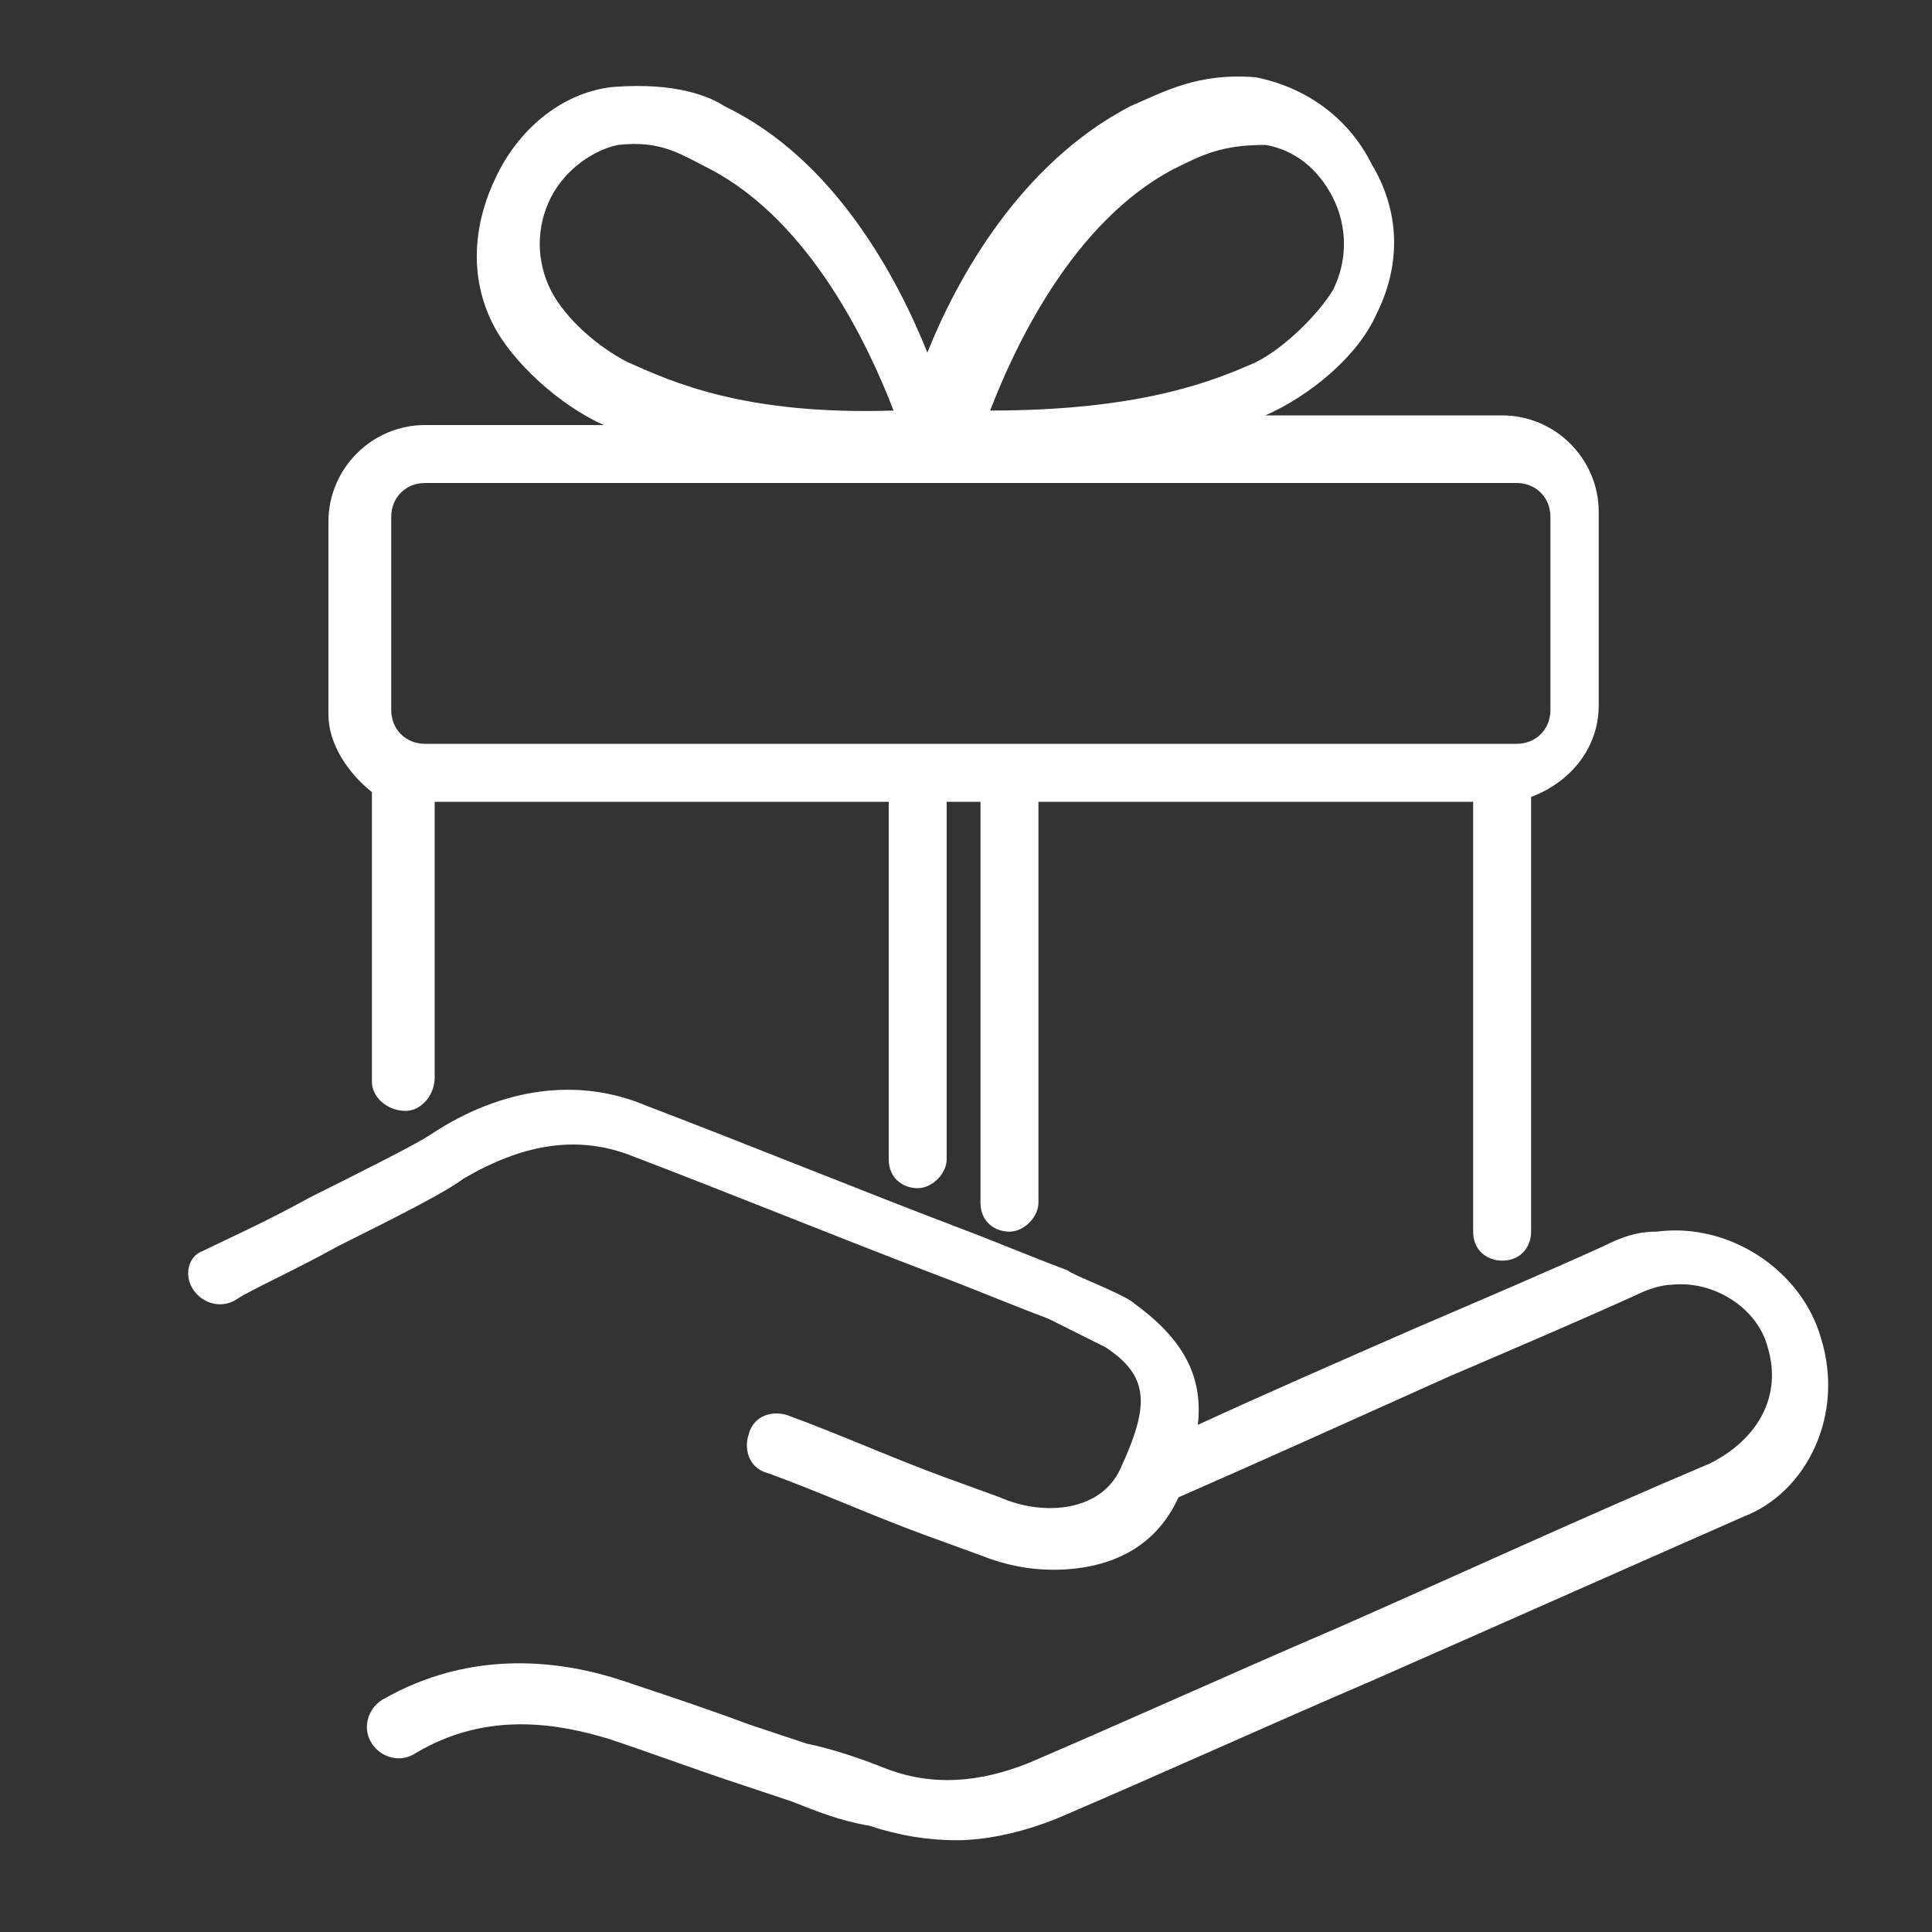
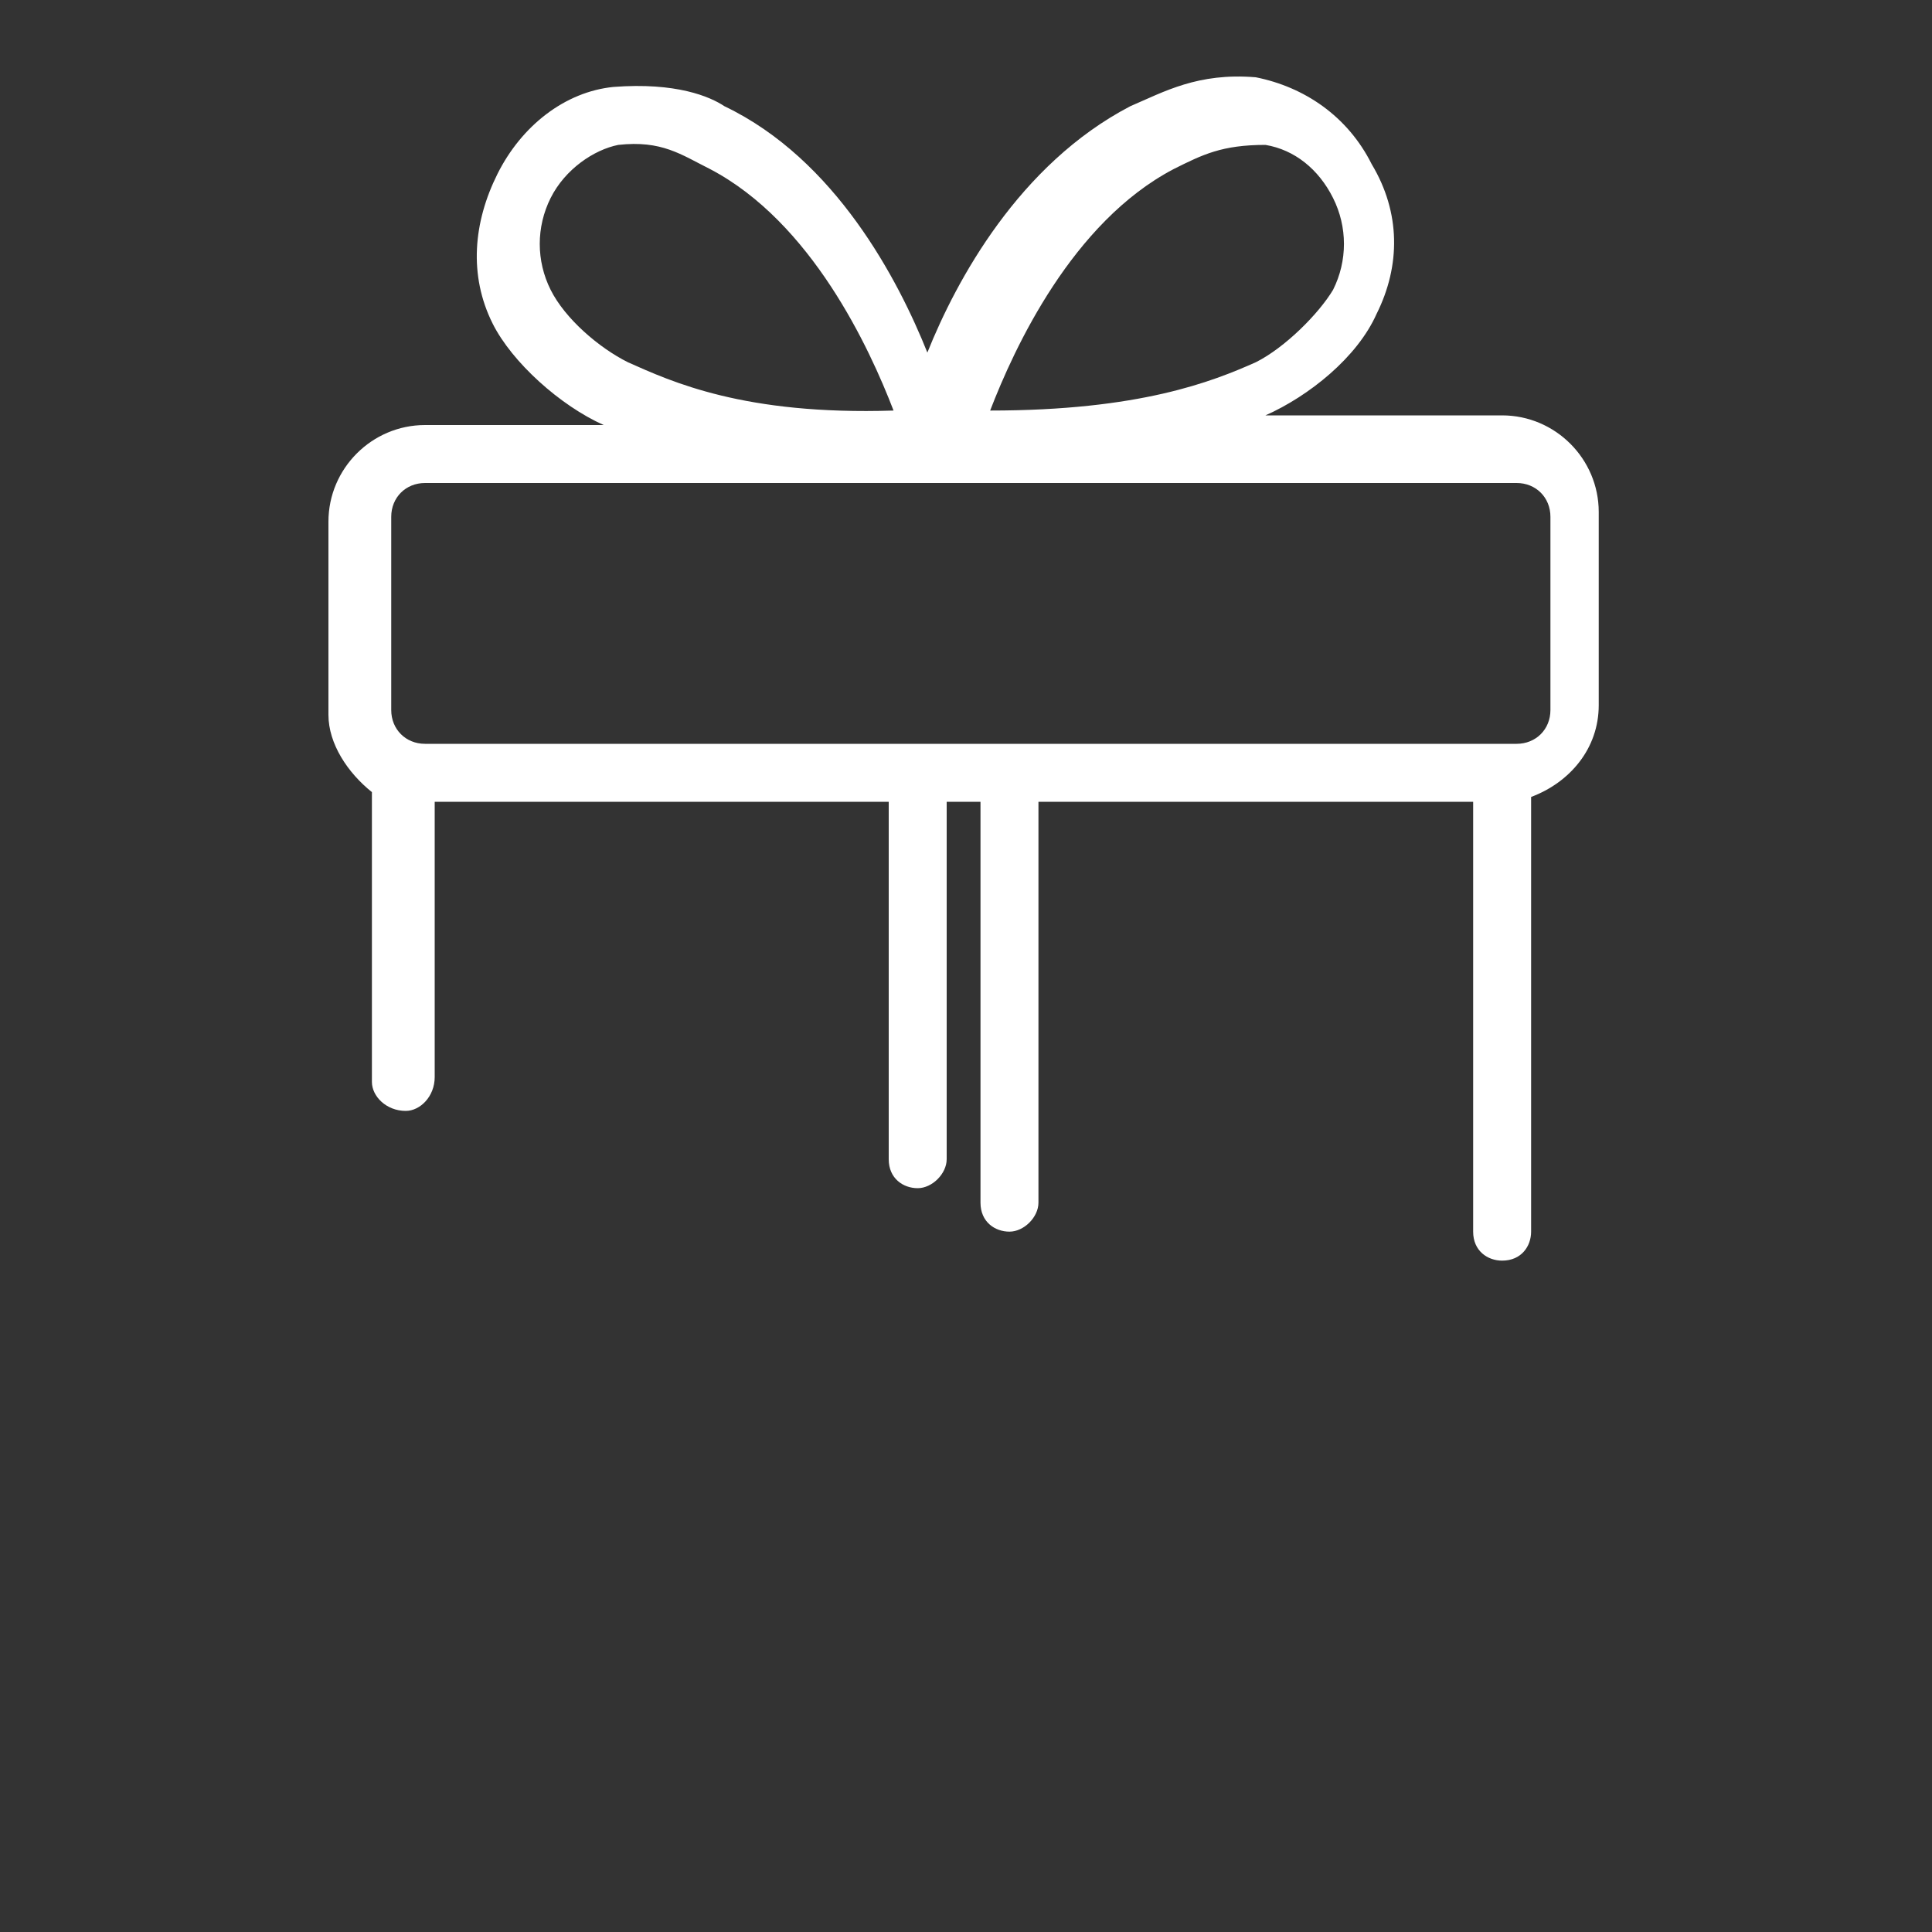
<svg xmlns="http://www.w3.org/2000/svg" version="1.1" id="レイヤー_1" x="0px" y="0px" viewBox="0 0 40 40" style="enable-background:new 0 0 40 40;" xml:space="preserve">
  <rect x="0" y="0" width="40" height="40" fill="#333333" stroke="none" />
  <style type="text/css">
	.st0{fill:#FFFFFF;}
</style>
  <g>
-     <path class="st0" d="M37.7,27.7c-0.4-1.4-1.9-2.4-3.4-2.2c-0.4,0-0.7,0.1-1.1,0.3c-1.1,0.5-2.5,1.1-3.9,1.7c-1.6,0.7-3.2,1.4-4.5,2   c0.1-0.9-0.2-1.7-1.3-2.5c-0.2-0.2-1.3-0.6-1.4-0.7c-0.8-0.3-1.5-0.6-2.3-0.9c-2.1-0.8-4.3-1.7-6.4-2.5c-1.4-0.6-3-0.4-4.5,0.6   c-0.3,0.2-1.5,0.8-2.5,1.3c-0.9,0.5-1.8,0.9-2.2,1.1C3.9,26,3.8,26.4,4,26.7c0.2,0.3,0.6,0.4,0.9,0.2c0.3-0.2,1.2-0.6,2.1-1.1   c1.2-0.6,2.2-1.1,2.6-1.4c1.2-0.7,2.3-0.9,3.4-0.5c2.1,0.8,4.3,1.7,6.4,2.5c0.8,0.3,1.5,0.6,2.3,0.9c0.2,0.1,1,0.5,1.2,0.6   c0.9,0.6,0.9,1.2,0.3,2.5c-0.4,0.9-1.6,1-2.5,0.6l-1.1-0.4c-1.1-0.4-2.2-0.9-3.3-1.3c-0.3-0.1-0.7,0-0.8,0.4   c-0.1,0.3,0,0.7,0.4,0.8c1.1,0.4,2.2,0.9,3.3,1.3l1.1,0.4c0.5,0.2,1,0.3,1.5,0.3c1.1,0,2.1-0.4,2.6-1.5c1.6-0.7,3.6-1.6,5.6-2.5   c1.4-0.6,2.8-1.2,3.9-1.7c0.2-0.1,0.5-0.2,0.7-0.2c0.9-0.1,1.8,0.5,2,1.3c0.3,1-0.2,1.9-1.2,2.4c-2.6,1.1-5.2,2.3-7.7,3.4   c-2.1,0.9-4.3,1.9-6.4,2.8c-1,0.4-2,0.5-3,0.1c-0.5-0.2-1.1-0.4-1.6-0.5l-1.2-0.4c-0.8-0.3-1.7-0.6-2.6-0.9c-1.2-0.4-3.1-0.7-5,0.4   c-0.3,0.2-0.4,0.6-0.2,0.9c0.2,0.3,0.6,0.4,0.9,0.2c1.5-0.9,3-0.6,4-0.3c0.9,0.3,1.7,0.6,2.6,0.9l1.2,0.4c0.5,0.2,1,0.4,1.6,0.5   c0.6,0.2,1.2,0.3,1.8,0.3c0.7,0,1.5-0.2,2.2-0.5c2.1-0.9,4.3-1.9,6.4-2.8c2.5-1.1,5.2-2.3,7.7-3.4C37.4,30.9,38.2,29.3,37.7,27.7z" />
    <path class="st0" d="M7.7,16.4v6C7.7,22.7,8,23,8.4,23C8.7,23,9,22.7,9,22.3v-5.7h9.4v7.4c0,0.4,0.3,0.6,0.6,0.6s0.6-0.3,0.6-0.6   v-7.4h0.7v8.3c0,0.4,0.3,0.6,0.6,0.6s0.6-0.3,0.6-0.6v-8.3h9v8.9c0,0.4,0.3,0.6,0.6,0.6c0.4,0,0.6-0.3,0.6-0.6v-9   c0.8-0.3,1.4-1,1.4-1.9v-4c0-1.1-0.9-2-2-2h-4.9c0,0,0,0,0,0c0.9-0.4,1.9-1.2,2.3-2.1c0.5-1,0.5-2.1-0.1-3.1   c-0.5-1-1.4-1.6-2.4-1.8c0,0,0,0,0,0c-1.2-0.1-1.9,0.3-2.6,0.6c-2.3,1.2-3.6,3.6-4.2,5.1c-0.6-1.5-1.9-4-4.2-5.1   C14.7,2,14,1.7,12.7,1.8c0,0,0,0,0,0c-1,0.1-1.9,0.8-2.4,1.8c-0.5,1-0.6,2.1-0.1,3.1c0.4,0.8,1.4,1.7,2.3,2.1c0,0,0,0,0,0H8.8   c-1.1,0-2,0.9-2,2v4C6.8,15.4,7.2,16,7.7,16.4z M24.3,3.5c0.6-0.3,1-0.5,1.9-0.5c0.6,0.1,1.1,0.5,1.4,1.1c0.3,0.6,0.3,1.3,0,1.9   c-0.3,0.5-1,1.2-1.6,1.5c-0.9,0.4-2.4,1-5.5,1C21,7.2,22.2,4.6,24.3,3.5z M11.4,6c-0.3-0.6-0.3-1.3,0-1.9c0.3-0.6,0.9-1,1.4-1.1   c0.9-0.1,1.3,0.2,1.9,0.5c2.1,1.1,3.3,3.7,3.8,5c-3.1,0.1-4.6-0.6-5.5-1C12.4,7.2,11.7,6.6,11.4,6z M8.1,10.7   c0-0.4,0.3-0.7,0.7-0.7h22.6c0.4,0,0.7,0.3,0.7,0.7v4c0,0.4-0.3,0.7-0.7,0.7H8.8c-0.4,0-0.7-0.3-0.7-0.7V10.7z" />
  </g>
</svg>